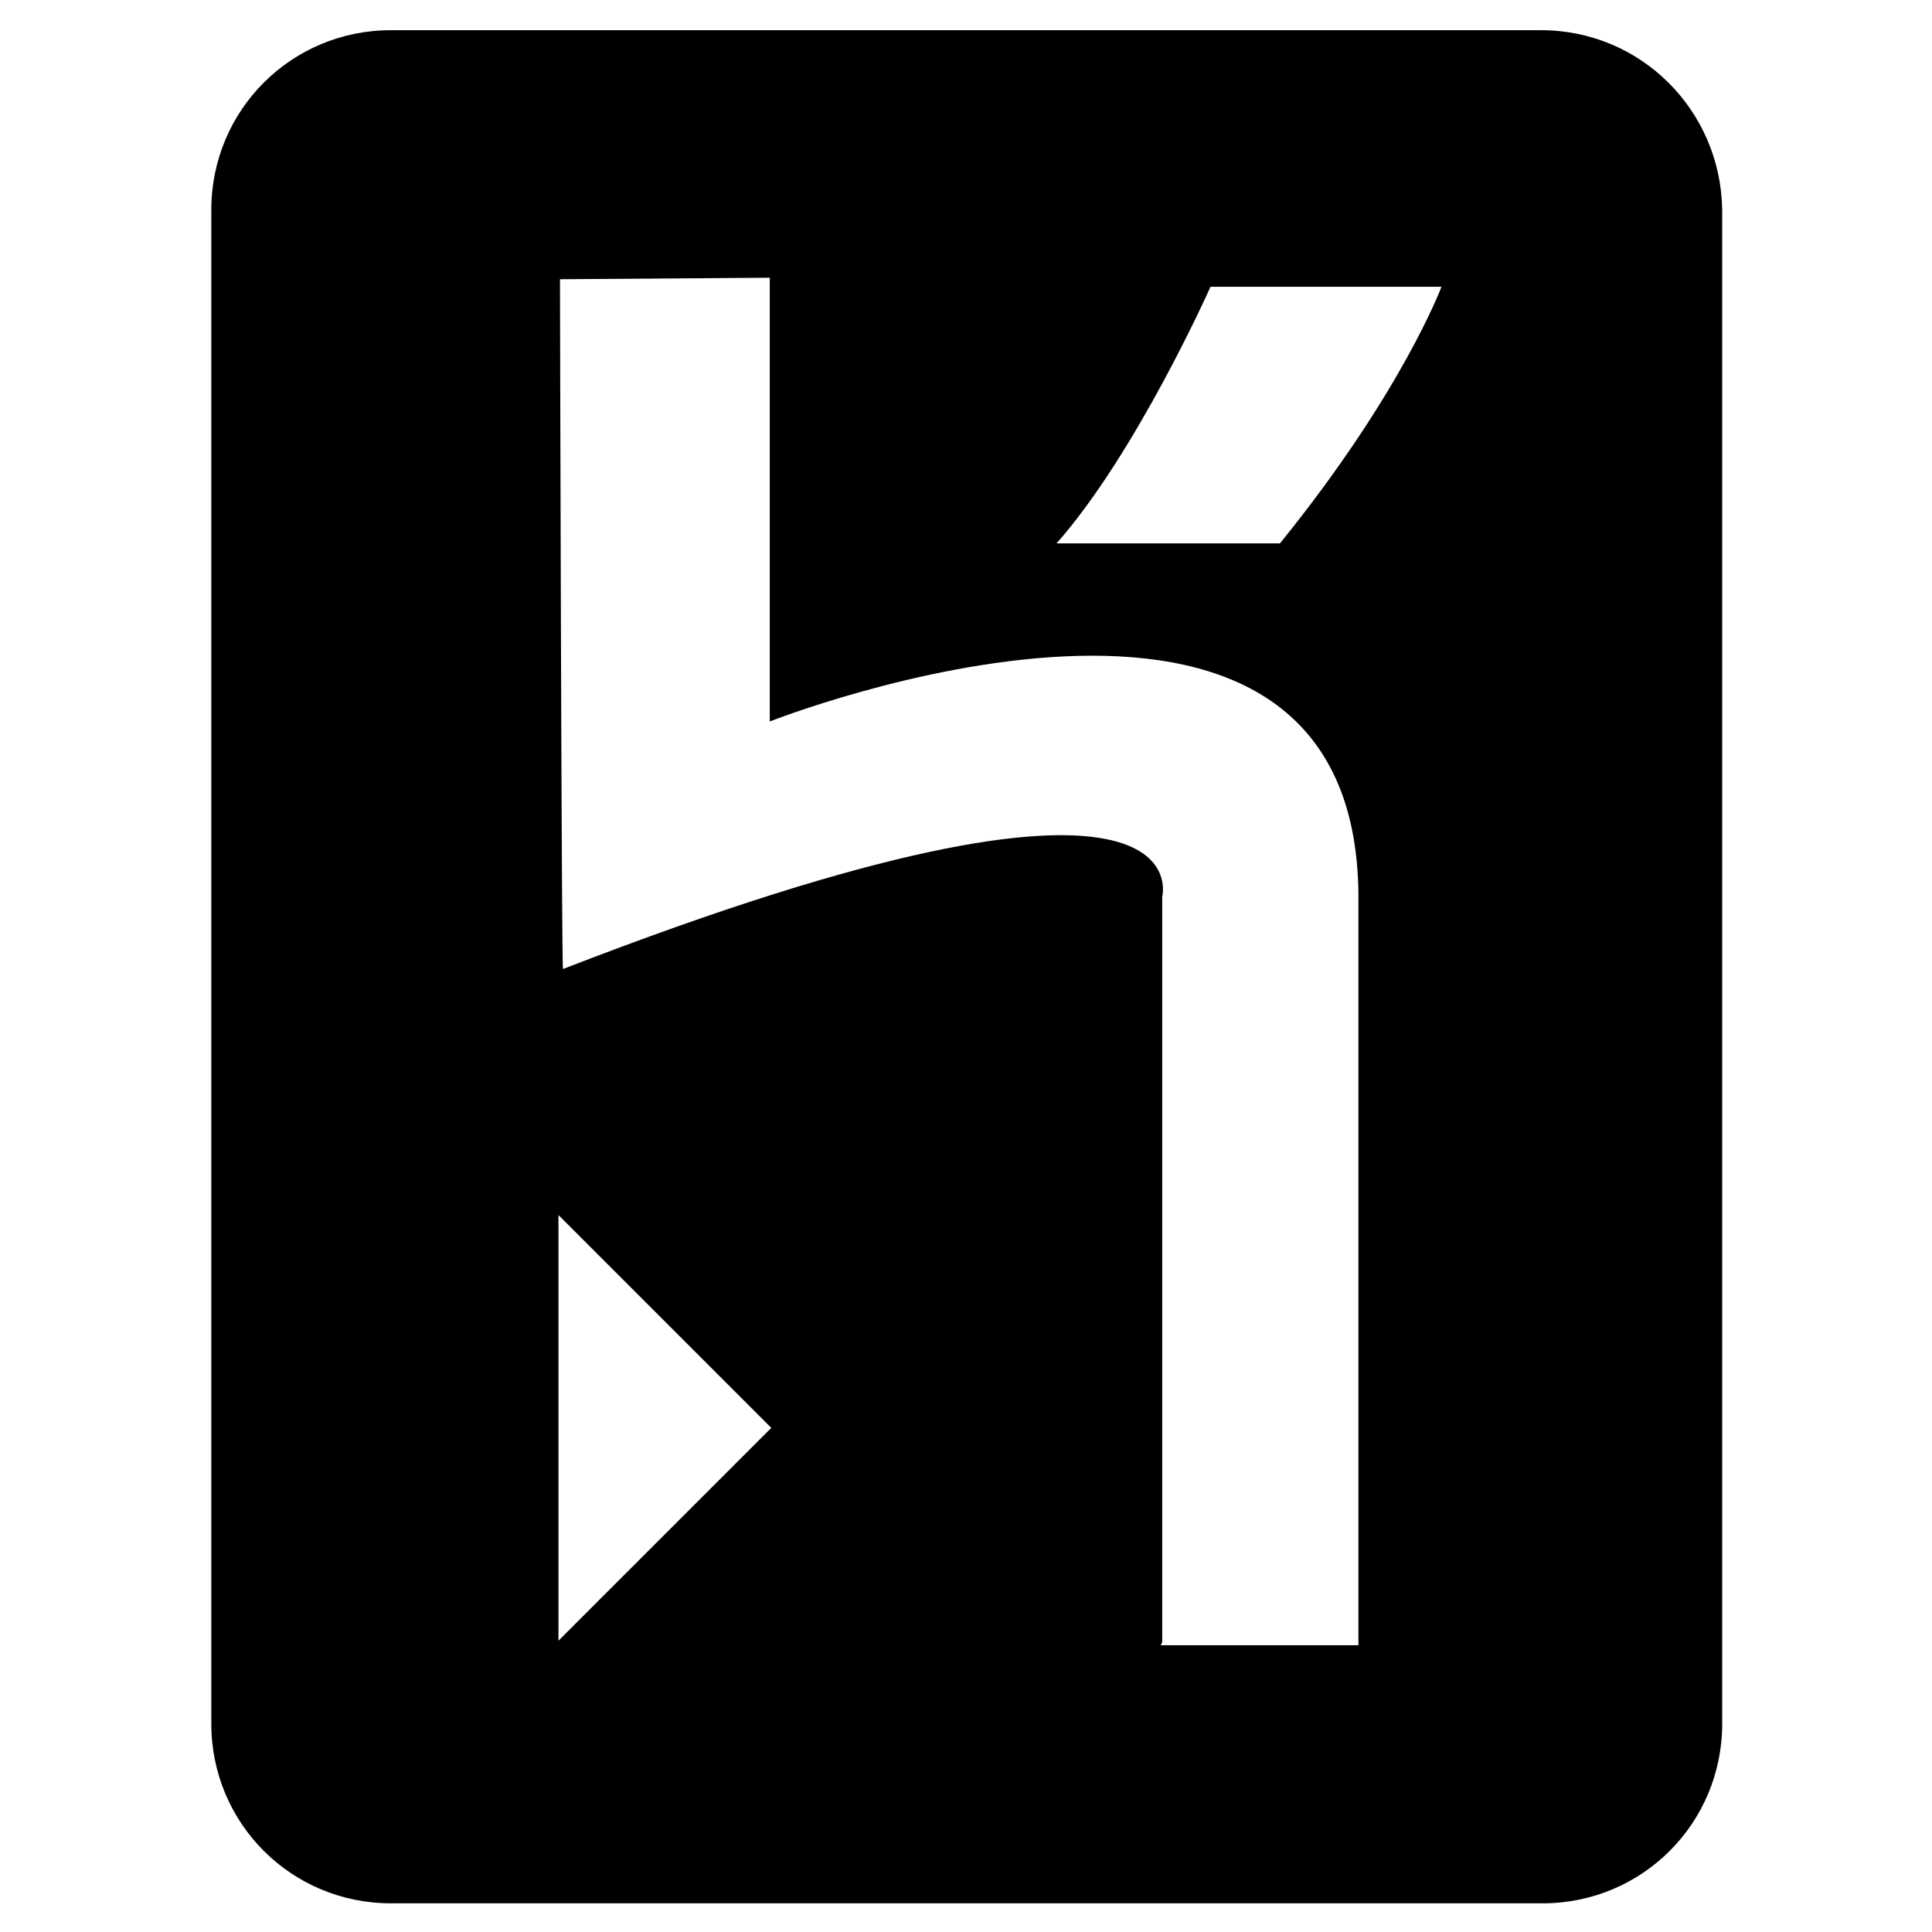
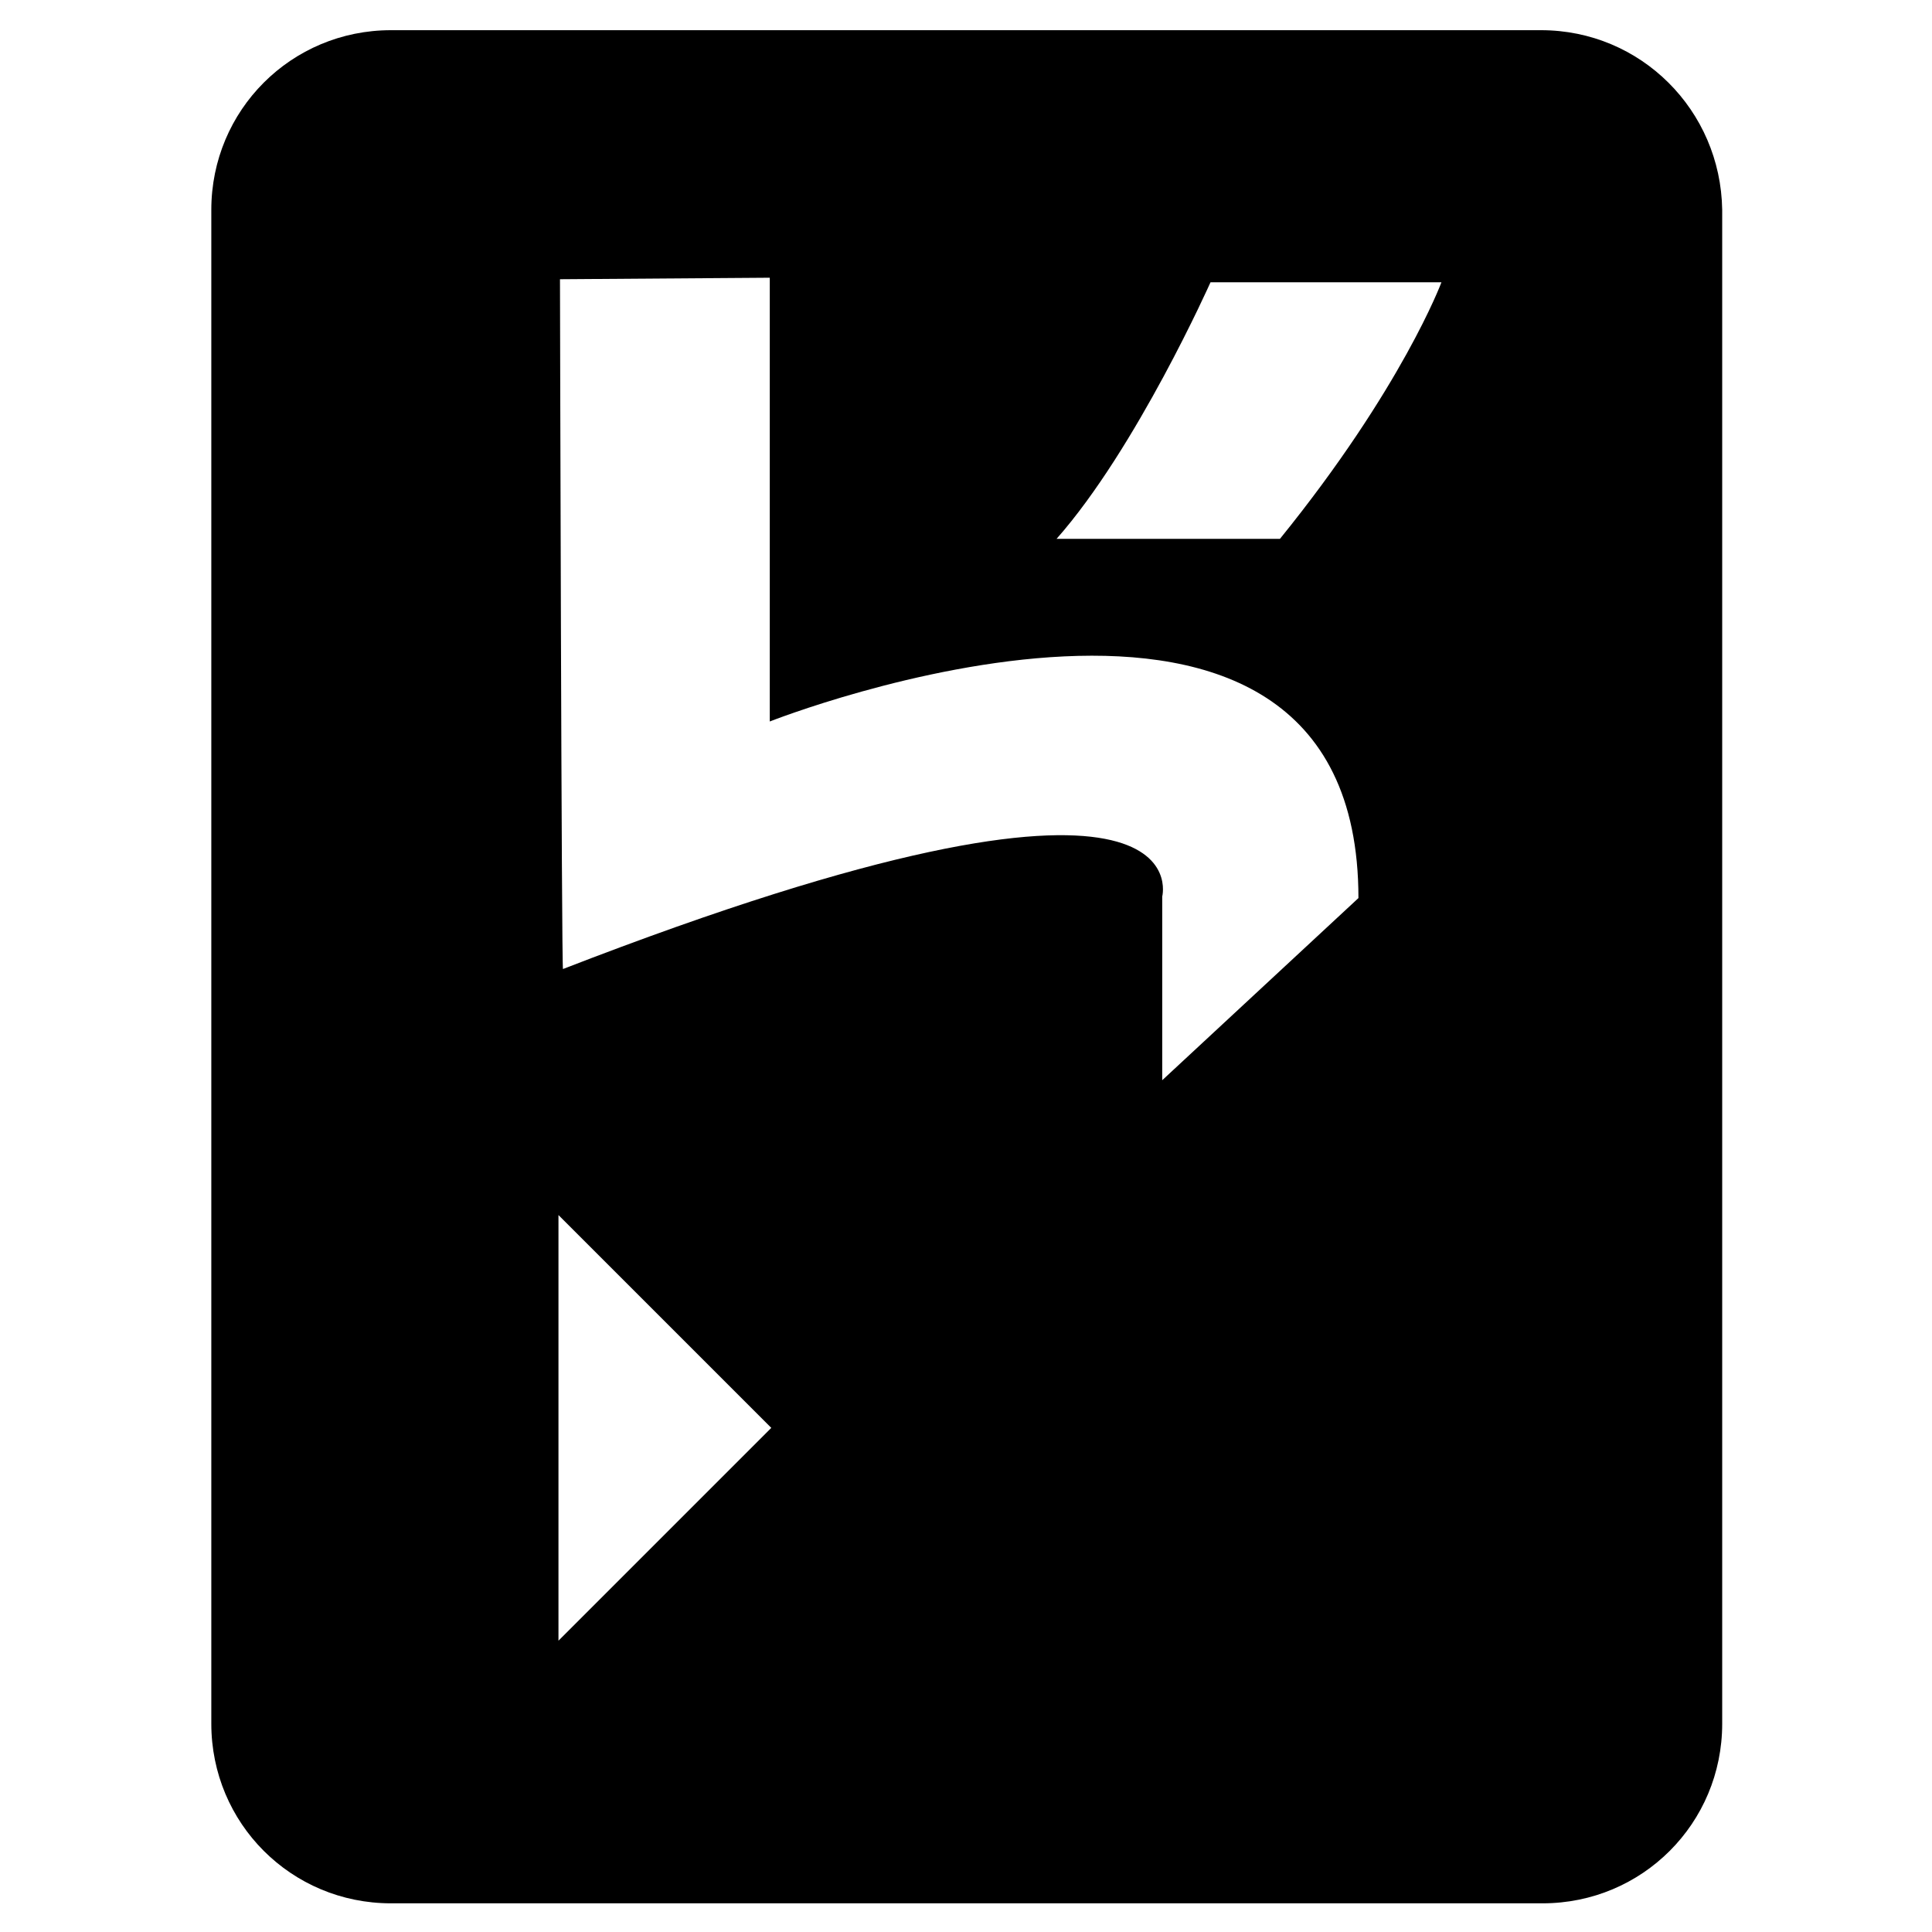
<svg xmlns="http://www.w3.org/2000/svg" width="1em" height="1em" viewBox="0 0 128 128">
-   <path fill="currentColor" d="M102.1 2H25.9C19.3 2 14 7.3 14 13.9v100.3c0 6.6 5.3 11.9 11.9 11.9h76.3c6.6 0 11.9-5.3 11.9-11.9V13.9C114 7.3 108.7 2 102.1 2M37 108.7V80.5l14.1 14.1zm53 .3H76.9l.1-.2V59.4s3.1-11.8-39.7 4.8c-.1.2-.2-45.7-.2-45.7l13.9-.1v29.4s39-15.4 39 11.7zm-5.2-73H70c5.3-6 10.2-17 10.2-17h15.3s-2.6 7-10.7 17" />
+   <path fill="currentColor" d="M102.1 2H25.9C19.3 2 14 7.3 14 13.9v100.3c0 6.6 5.3 11.9 11.9 11.9h76.3c6.6 0 11.9-5.3 11.9-11.9V13.9C114 7.3 108.7 2 102.1 2M37 108.7V80.5l14.1 14.1zH76.9l.1-.2V59.4s3.1-11.8-39.7 4.8c-.1.2-.2-45.7-.2-45.7l13.9-.1v29.4s39-15.4 39 11.7zm-5.2-73H70c5.3-6 10.2-17 10.2-17h15.3s-2.6 7-10.7 17" />
</svg>